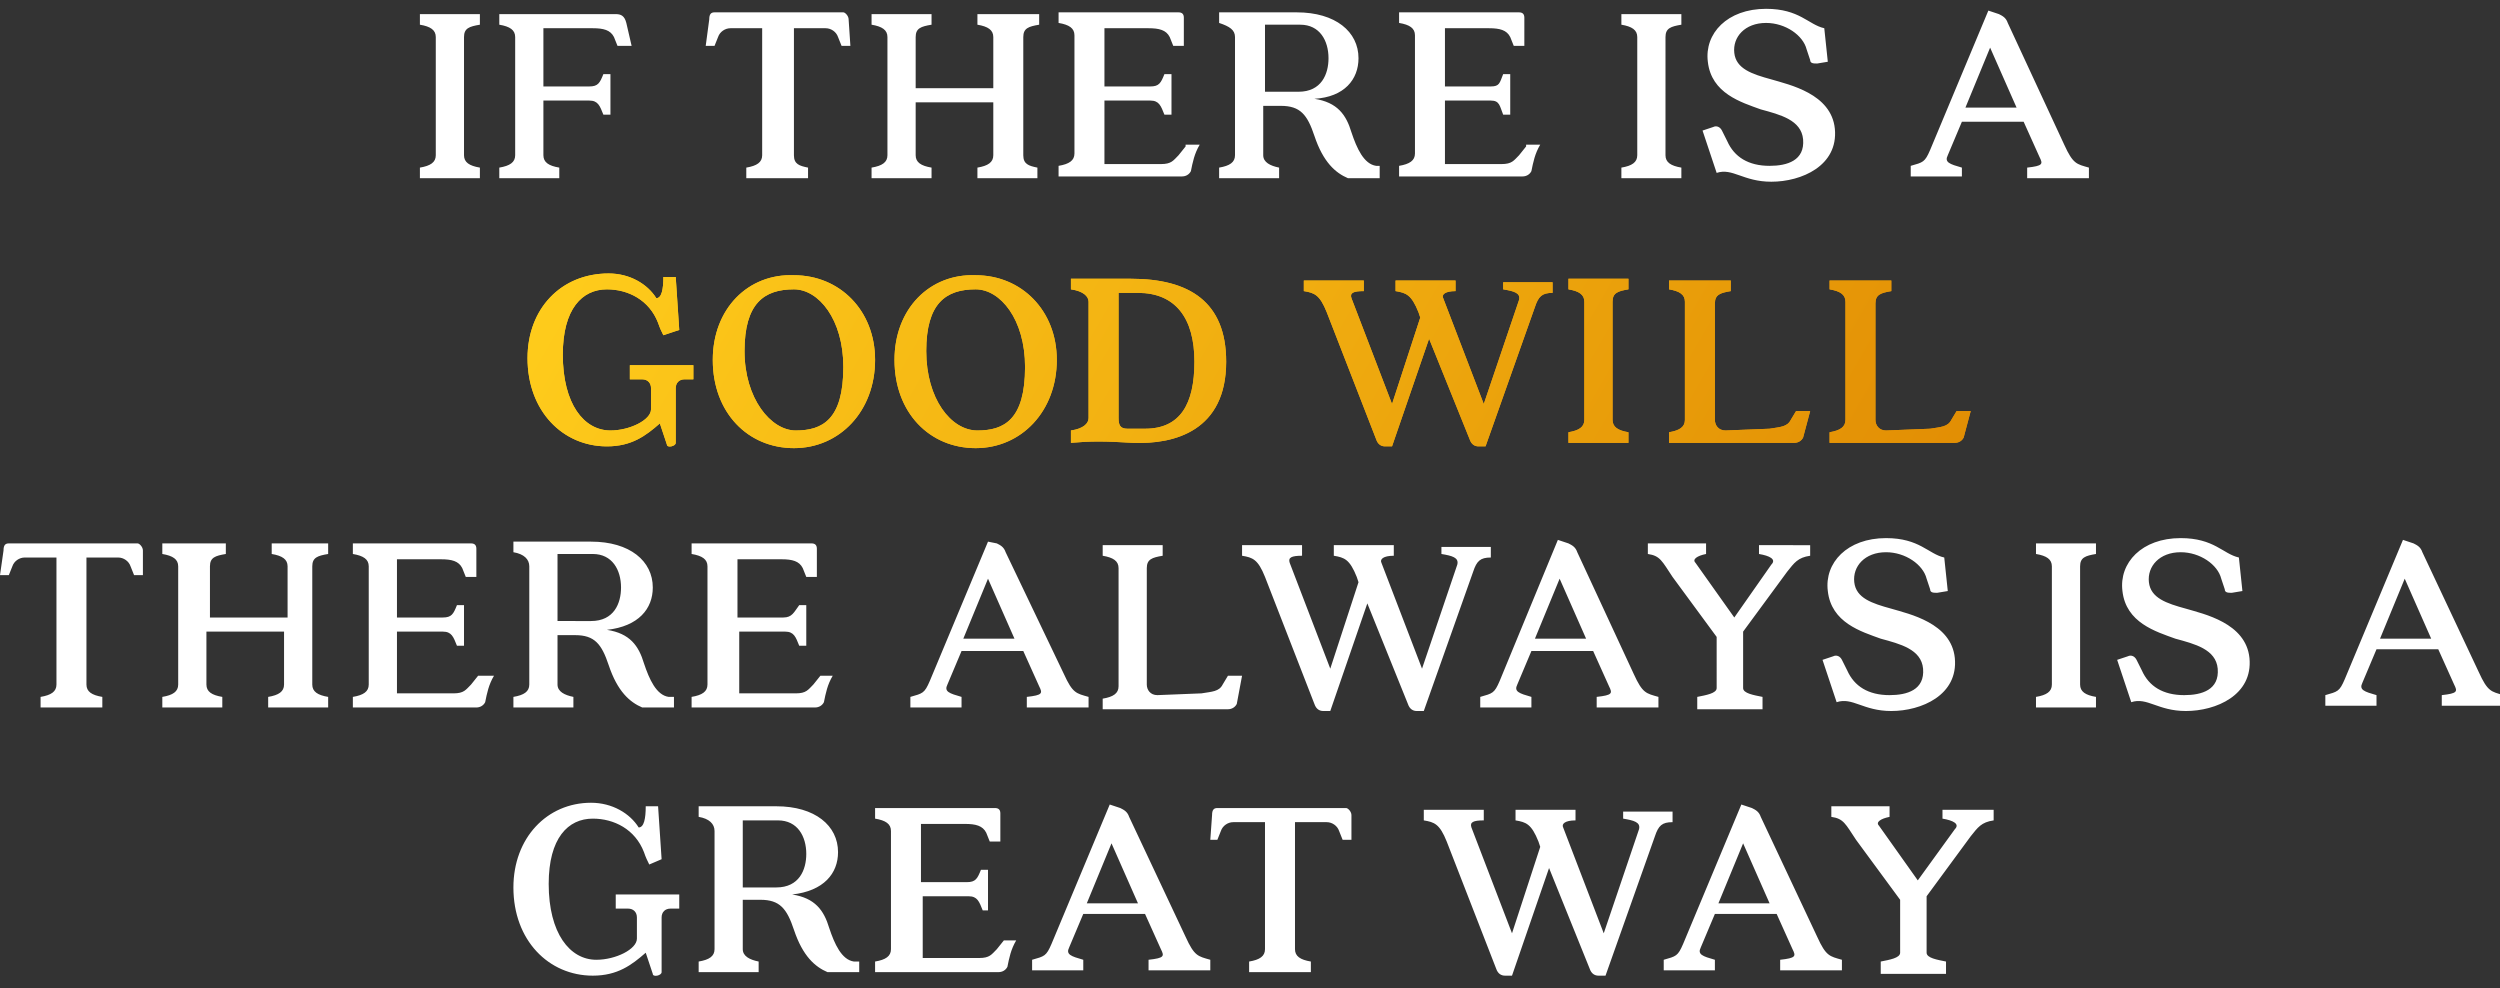
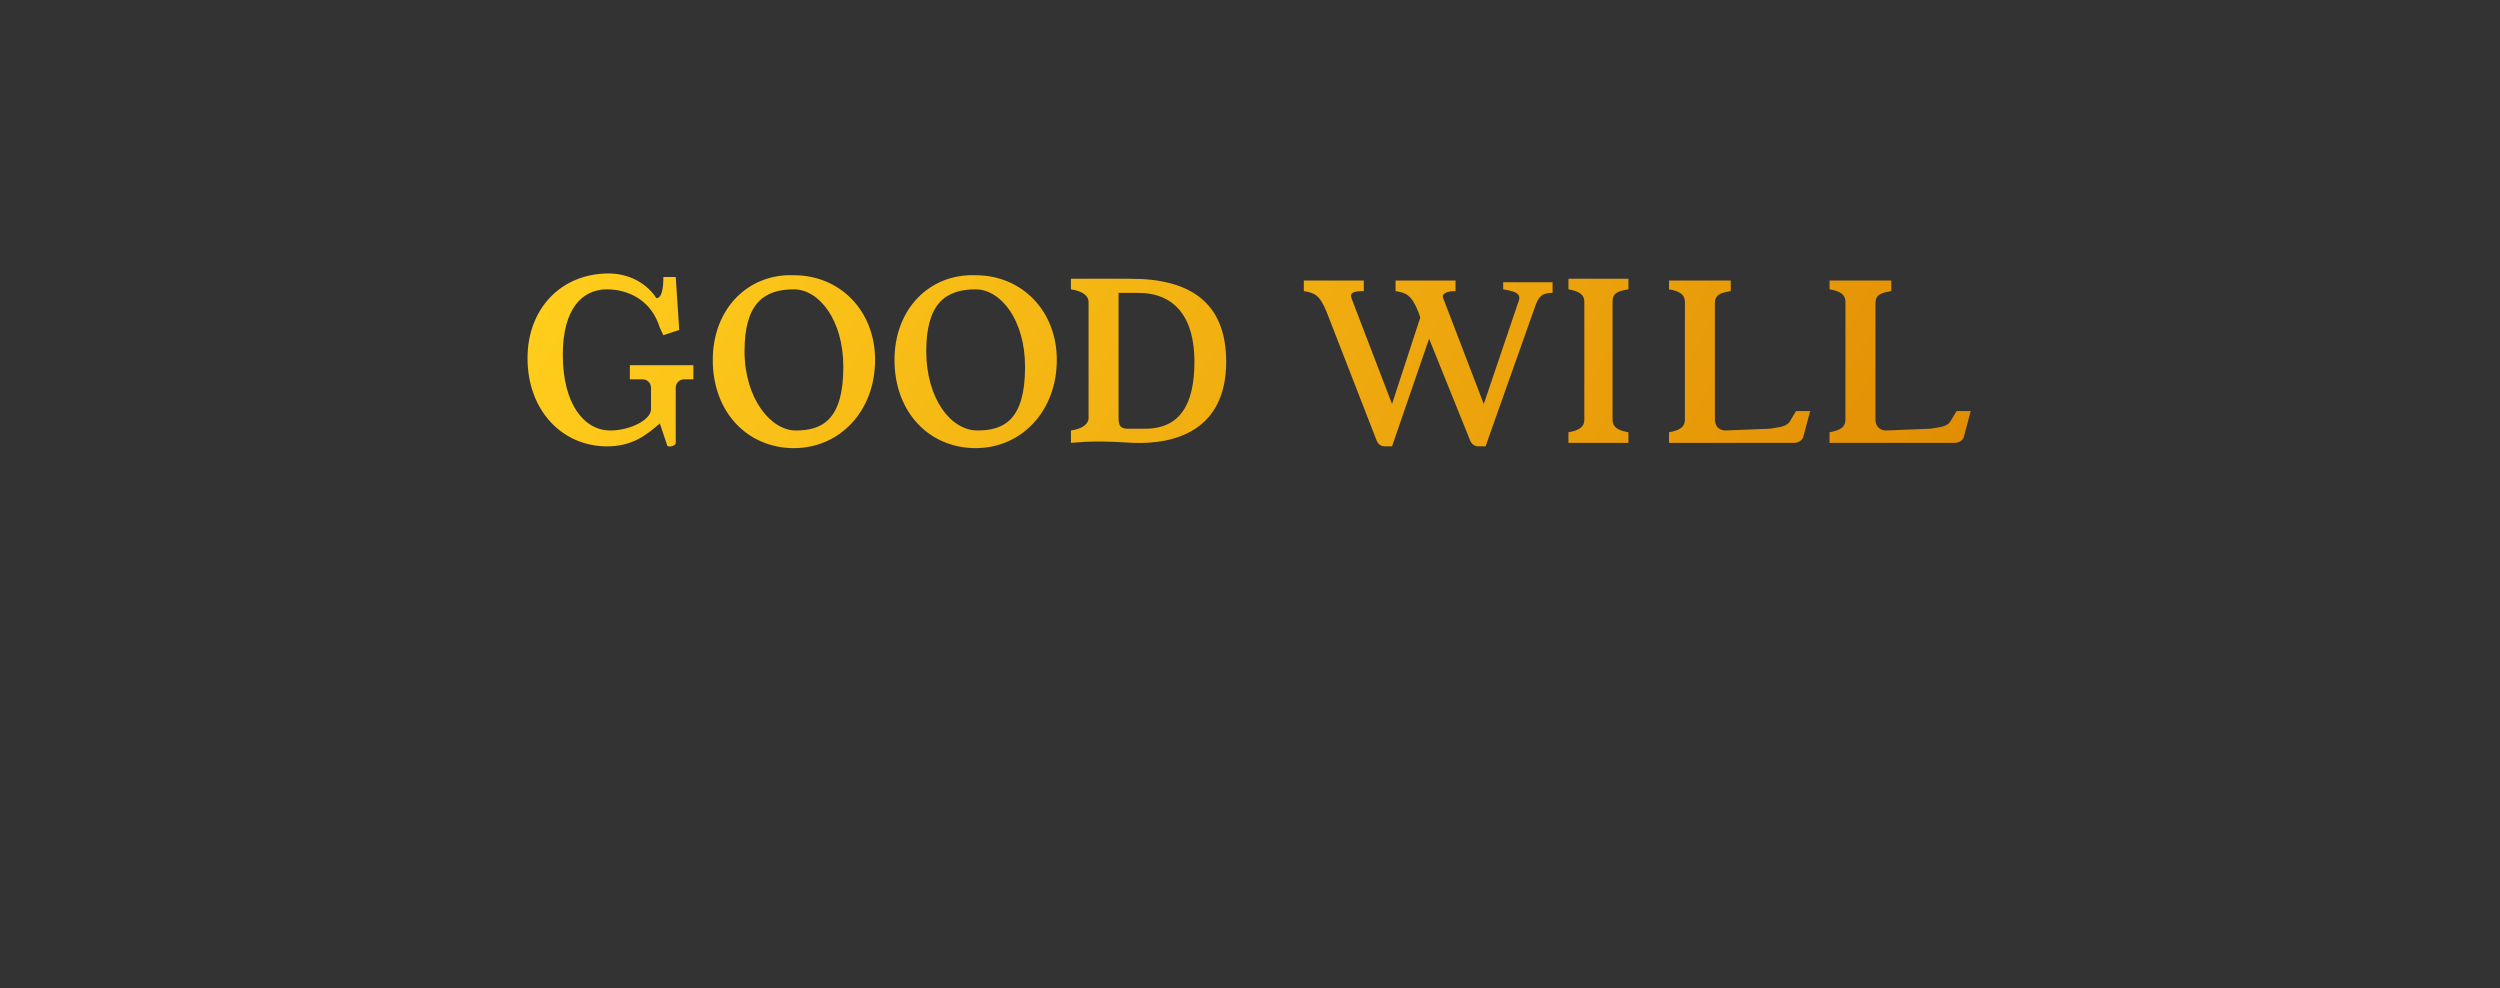
<svg xmlns="http://www.w3.org/2000/svg" xmlns:xlink="http://www.w3.org/1999/xlink" version="1.1" id="Ebene_1" x="0px" y="0px" viewBox="0 0 141.7 56" style="enable-background:new 0 0 141.7 56;" xml:space="preserve">
  <rect x="0" y="0" width="141.7" height="56" fill="#333333" stroke="none" />
  <style type="text/css">
	.st0{fill:#FFFFFF;}
	.st1{clip-path:url(#SVGID_2_);fill:url(#SVGID_3_);}
	.st2{clip-path:url(#SVGID_5_);fill:url(#SVGID_6_);}
</style>
  <g>
-     <path class="st0" d="M37.5,48.7l-0.2-3h-0.7c0,0.7-0.1,1.2-0.4,1.2c-0.5-0.8-1.5-1.4-2.7-1.4c-2.5,0-4.4,2-4.4,4.8c0,3,2,5,4.5,5   c1.4,0,2.2-0.6,3-1.3l0.4,1.2c0,0.2,0.5,0.1,0.5-0.1V52c0-0.3,0.2-0.5,0.5-0.5h0.5v-0.8l-3.6,0v0.8h0.7c0.3,0,0.5,0.2,0.5,0.5v1.2   c0,0.6-1.2,1.2-2.3,1.2c-1.5,0-2.7-1.5-2.7-4.3c0-2.6,1.1-3.7,2.5-3.7c1.2,0,2.4,0.6,2.9,1.9c0.1,0.3,0.2,0.5,0.3,0.7L37.5,48.7z    M48.7,54.5h-0.3c-0.7-0.1-1.1-1-1.4-1.9c-0.3-1-0.8-1.7-2.1-1.9c1.8-0.2,2.6-1.2,2.6-2.4c0-1.5-1.3-2.6-3.5-2.6h-4.4v0.6   c0.6,0.1,0.9,0.4,0.9,0.8v6.7c0,0.4-0.3,0.6-0.9,0.7v0.6h3.4v-0.6c-0.5-0.1-0.9-0.3-0.9-0.7V51h1c1.1,0,1.5,0.5,1.9,1.7   c0.5,1.5,1.2,2.1,1.9,2.4h1.8V54.5z M42.1,50.3v-3.8h2c1.1,0,1.6,0.9,1.6,1.9c0,0.9-0.4,1.9-1.7,1.9H42.1z M56.9,53.3l-0.4,0.5   c-0.3,0.3-0.4,0.5-1,0.5l-3.2,0v-3.5h2.6c0.5,0,0.6,0.3,0.8,0.8H56v-2.3h-0.4c-0.2,0.5-0.3,0.7-0.8,0.7h-2.6v-3.3h2.5   c0.6,0,1,0.1,1.2,0.5l0.2,0.5h0.6v-1.6c0-0.2-0.1-0.3-0.3-0.3h-6.8v0.6c0.6,0.1,0.9,0.3,0.9,0.7v6.7c0,0.4-0.3,0.6-0.9,0.7v0.6h7   c0.2,0,0.4-0.1,0.5-0.3c0.1-0.5,0.2-1,0.5-1.5H56.9z M64,46.3c-0.1-0.3-0.3-0.4-0.5-0.5l-0.6-0.2l-3.3,7.9   c-0.3,0.7-0.4,0.7-1.1,0.9v0.6h2.9v-0.6c-0.7-0.2-1-0.3-0.8-0.7l0.8-1.9h3.5l0.9,2c0.2,0.4,0.2,0.5-0.7,0.6v0.6h3.5v-0.6   c-0.7-0.2-0.9-0.2-1.4-1.3L64,46.3z M61.6,51.2l1.4-3.4l1.5,3.4H61.6z M76.6,46.2c0-0.2-0.2-0.4-0.3-0.4h-7.3   c-0.2,0-0.3,0.1-0.3,0.4l-0.1,1.4H69l0.2-0.5c0.1-0.3,0.4-0.5,0.7-0.5h1.8v7.2c0,0.4-0.3,0.6-0.9,0.7v0.6h3.5v-0.6   c-0.6-0.1-0.9-0.3-0.9-0.7v-7.2h1.8c0.3,0,0.6,0.2,0.7,0.5l0.2,0.5h0.5L76.6,46.2z M92,45.8v0.6c0.6,0.1,1,0.2,0.9,0.6l-2,5.9   l-2.3-6c-0.1-0.2,0.1-0.4,0.7-0.4v-0.6h-3.4v0.6c0.6,0.1,0.9,0.2,1.3,1.2l0.1,0.3l-1.6,4.9l-2.3-6c-0.1-0.3,0.1-0.4,0.7-0.4v-0.6   h-3.4v0.6c0.6,0.1,0.9,0.2,1.3,1.2l2.8,7.2c0.1,0.3,0.3,0.4,0.5,0.4h0.4l2.1-6.1l2.3,5.7c0.1,0.3,0.3,0.4,0.5,0.4h0.4l2.8-7.9   c0.2-0.6,0.4-0.8,1-0.8v-0.6H92z M99.8,46.3c-0.1-0.3-0.3-0.4-0.5-0.5l-0.6-0.2l-3.3,7.9c-0.3,0.7-0.4,0.7-1.1,0.9v0.6h2.9v-0.6   c-0.7-0.2-1-0.3-0.8-0.7l0.8-1.9h3.5l0.9,2c0.2,0.4,0.2,0.5-0.7,0.6v0.6h3.5v-0.6c-0.7-0.2-0.9-0.2-1.4-1.3L99.8,46.3z M97.4,51.2   l1.4-3.4l1.5,3.4H97.4z M110.1,45.8v0.6c0.6,0.1,1,0.3,0.7,0.6l-2.1,2.9l-2.2-3.1c-0.2-0.2,0.1-0.4,0.6-0.5v-0.6h-3.3v0.6   c0.7,0.1,0.8,0.4,1.4,1.3l2.5,3.4V54c0,0.3-0.6,0.4-1.1,0.5v0.7h3.7v-0.7c-0.5-0.1-1.1-0.2-1.1-0.5v-3.2l2.5-3.4   c0.4-0.5,0.6-0.8,1.3-0.9v-0.6H110.1z" />
-     <path class="st0" d="M8.1,31.2c0-0.2-0.2-0.4-0.3-0.4H0.5c-0.2,0-0.3,0.1-0.3,0.4L0,32.6h0.5l0.2-0.5c0.1-0.3,0.4-0.5,0.7-0.5h1.8   v7.2c0,0.4-0.3,0.6-0.9,0.7v0.6h3.5v-0.6c-0.6-0.1-0.9-0.3-0.9-0.7v-7.2h1.8c0.3,0,0.6,0.2,0.7,0.5l0.2,0.5h0.5L8.1,31.2z    M18.8,30.8h-3.4v0.6c0.6,0.1,0.9,0.3,0.9,0.7V35h-4.4v-2.9c0-0.5,0.3-0.6,0.9-0.7v-0.6H9.2v0.6c0.6,0.1,0.9,0.3,0.9,0.7v6.7   c0,0.4-0.3,0.6-0.9,0.7v0.6h3.4v-0.6c-0.6-0.1-0.9-0.3-0.9-0.7v-3h4.4v3c0,0.4-0.3,0.6-0.9,0.7v0.6h3.4v-0.6   c-0.6-0.1-0.9-0.3-0.9-0.7v-6.7c0-0.5,0.3-0.6,0.9-0.7V30.8z M27.1,38.3l-0.4,0.5c-0.3,0.3-0.4,0.5-1,0.5l-3.2,0v-3.5h2.6   c0.5,0,0.6,0.3,0.8,0.8h0.4v-2.3h-0.4c-0.2,0.5-0.3,0.7-0.8,0.7h-2.6v-3.3H25c0.6,0,1,0.1,1.2,0.5l0.2,0.5h0.6v-1.6   c0-0.2-0.1-0.3-0.3-0.3H20v0.6c0.6,0.1,0.9,0.3,0.9,0.7v6.7c0,0.4-0.3,0.6-0.9,0.7v0.6h7c0.2,0,0.4-0.1,0.5-0.3   c0.1-0.5,0.2-1,0.5-1.5H27.1z M38.2,39.5h-0.3c-0.7-0.1-1.1-1-1.4-1.9c-0.3-1-0.8-1.7-2.1-1.9c1.8-0.2,2.6-1.2,2.6-2.4   c0-1.5-1.3-2.6-3.5-2.6h-4.4v0.6c0.6,0.1,0.9,0.4,0.9,0.8v6.7c0,0.4-0.3,0.6-0.9,0.7v0.6h3.4v-0.6c-0.5-0.1-0.9-0.3-0.9-0.7V36h1   c1.1,0,1.5,0.5,1.9,1.7c0.5,1.5,1.2,2.1,1.9,2.4h1.8V39.5z M31.6,35.2v-3.8h2c1.1,0,1.6,0.9,1.6,1.9c0,0.9-0.4,1.9-1.7,1.9H31.6z    M46.5,38.3l-0.4,0.5c-0.3,0.3-0.4,0.5-1,0.5l-3.2,0v-3.5h2.6c0.5,0,0.6,0.3,0.8,0.8h0.4v-2.3h-0.4C45,34.7,44.9,35,44.4,35h-2.6   v-3.3h2.5c0.6,0,1,0.1,1.2,0.5l0.2,0.5h0.6v-1.6c0-0.2-0.1-0.3-0.3-0.3h-6.8v0.6c0.6,0.1,0.9,0.3,0.9,0.7v6.7   c0,0.4-0.3,0.6-0.9,0.7v0.6h7c0.2,0,0.4-0.1,0.5-0.3c0.1-0.5,0.2-1,0.5-1.5H46.5z M57,31.3c-0.1-0.3-0.3-0.4-0.5-0.5L56,30.7   l-3.3,7.9c-0.3,0.7-0.4,0.7-1.1,0.9v0.6h2.9v-0.6c-0.7-0.2-1-0.3-0.8-0.7l0.8-1.9h3.5l0.9,2c0.2,0.4,0.2,0.5-0.7,0.6v0.6h3.5v-0.6   c-0.7-0.2-0.9-0.2-1.4-1.3L57,31.3z M54.6,36.2l1.4-3.4l1.5,3.4H54.6z M70.4,38.3h-0.8l-0.3,0.5c-0.2,0.4-0.6,0.4-1.2,0.5l-2.5,0.1   c-0.4,0-0.6-0.3-0.6-0.6v-6.6c0-0.5,0.3-0.6,0.9-0.7v-0.6h-3.4v0.6c0.6,0.1,0.9,0.3,0.9,0.7v6.7c0,0.4-0.3,0.6-0.9,0.7v0.6h7.1   c0.2,0,0.4-0.1,0.5-0.3L70.4,38.3z M81.7,30.8v0.6c0.6,0.1,1,0.2,0.9,0.6l-2,5.9l-2.3-6c-0.1-0.2,0.1-0.4,0.7-0.4v-0.6h-3.4v0.6   c0.6,0.1,0.9,0.2,1.3,1.2L77,33l-1.6,4.9l-2.3-6c-0.1-0.3,0.1-0.4,0.7-0.4v-0.6h-3.4v0.6c0.6,0.1,0.9,0.2,1.3,1.2l2.8,7.2   c0.1,0.3,0.3,0.4,0.5,0.4h0.4l2.1-6.1l2.3,5.7c0.1,0.3,0.3,0.4,0.5,0.4h0.4l2.8-7.9c0.2-0.6,0.4-0.8,1-0.8v-0.6H81.7z M89.4,31.3   c-0.1-0.3-0.3-0.4-0.5-0.5l-0.6-0.2L85,38.6c-0.3,0.7-0.4,0.7-1.1,0.9v0.6h2.9v-0.6c-0.7-0.2-1-0.3-0.8-0.7l0.8-1.9h3.5l0.9,2   c0.2,0.4,0.2,0.5-0.7,0.6v0.6h3.5v-0.6c-0.7-0.2-0.9-0.2-1.4-1.3L89.4,31.3z M87,36.2l1.4-3.4l1.5,3.4H87z M99.7,30.8v0.6   c0.6,0.1,1,0.3,0.7,0.6L98.3,35l-2.2-3.1c-0.2-0.2,0.1-0.4,0.6-0.5v-0.6h-3.3v0.6c0.7,0.1,0.8,0.4,1.4,1.3l2.5,3.4V39   c0,0.3-0.6,0.4-1.1,0.5v0.7h3.7v-0.7c-0.5-0.1-1.1-0.2-1.1-0.5v-3.2l2.5-3.4c0.4-0.5,0.6-0.8,1.3-0.9v-0.6H99.7z M110.4,33.5   l-0.2-1.9c-0.9-0.2-1.4-1.1-3.3-1.1c-2.2,0-3.5,1.4-3.3,3c0.2,1.8,1.9,2.3,3,2.7c1.1,0.3,2.3,0.6,2.4,1.7c0.1,1.2-0.9,1.5-1.9,1.5   c-1.2,0-2-0.5-2.4-1.4c-0.1-0.2-0.2-0.4-0.3-0.6c-0.1-0.2-0.3-0.3-0.5-0.2l-0.6,0.2l0.8,2.4c0.9-0.3,1.5,0.5,3.1,0.5   c1.7,0,3.8-0.9,3.6-3c-0.2-2-2.6-2.5-3.6-2.8c-1.1-0.3-2-0.6-2.1-1.5c-0.1-0.9,0.6-1.7,1.8-1.7c1.1,0,2.1,0.7,2.3,1.5l0.2,0.6   c0,0.2,0.2,0.2,0.4,0.2L110.4,33.5z M117.9,32.1c0-0.5,0.3-0.6,0.9-0.7v-0.6h-3.4v0.6c0.6,0.1,0.9,0.3,0.9,0.7v6.7   c0,0.4-0.3,0.6-0.9,0.7v0.6h3.4v-0.6c-0.6-0.1-0.9-0.3-0.9-0.7V32.1z M127.1,33.5l-0.2-1.9c-0.9-0.2-1.4-1.1-3.3-1.1   c-2.2,0-3.5,1.4-3.3,3c0.2,1.8,1.9,2.3,3,2.7c1.1,0.3,2.3,0.6,2.4,1.7c0.1,1.2-0.9,1.5-1.9,1.5c-1.2,0-2-0.5-2.4-1.4   c-0.1-0.2-0.2-0.4-0.3-0.6c-0.1-0.2-0.3-0.3-0.5-0.2l-0.6,0.2l0.8,2.4c0.9-0.3,1.5,0.5,3.1,0.5c1.7,0,3.8-0.9,3.6-3   c-0.2-2-2.6-2.5-3.6-2.8c-1.1-0.3-2-0.6-2.1-1.5c-0.1-0.9,0.6-1.7,1.8-1.7c1.1,0,2.1,0.7,2.3,1.5l0.2,0.6c0,0.2,0.2,0.2,0.4,0.2   L127.1,33.5z M137.3,31.3c-0.1-0.3-0.3-0.4-0.5-0.5l-0.6-0.2l-3.3,7.9c-0.3,0.7-0.4,0.7-1.1,0.9v0.6h2.9v-0.6   c-0.7-0.2-1-0.3-0.8-0.7l0.8-1.9h3.5l0.9,2c0.2,0.4,0.2,0.5-0.7,0.6v0.6h3.5v-0.6c-0.7-0.2-0.9-0.2-1.4-1.3L137.3,31.3z    M134.9,36.2l1.4-3.4l1.5,3.4H134.9z" />
-   </g>
+     </g>
  <g>
    <defs>
      <path id="SVGID_1_" d="M64.7,24.3l-0.8,0c-0.4,0-0.5-0.2-0.5-0.6v-7.1h1.1c2.1,0,3.2,1.4,3.2,3.9c0,2.4-0.8,3.8-2.8,3.8    C64.8,24.3,64.8,24.3,64.7,24.3 M60.7,15.8v0.6c0.7,0.1,1,0.4,1,0.7v6.6c0,0.3-0.3,0.6-1,0.7v0.7c1.1-0.1,1.9-0.1,3.5,0    c2.4,0.1,5.3-0.7,5.3-4.6c0-3.4-2.1-4.7-5.4-4.7H60.7z M85.2,15.8v0.6c0.6,0.1,1,0.2,0.9,0.6l-2,5.9l-2.3-6    c-0.1-0.2,0.1-0.4,0.7-0.4v-0.6h-3.4v0.6c0.6,0.1,0.9,0.2,1.3,1.2l0.1,0.3l-1.6,4.9l-2.3-6c-0.1-0.3,0.1-0.4,0.7-0.4v-0.6h-3.4    v0.6c0.6,0.1,0.9,0.2,1.3,1.2l2.8,7.2c0.1,0.3,0.3,0.4,0.5,0.4h0.4l2.1-6.1l2.3,5.7c0.1,0.3,0.3,0.4,0.5,0.4h0.4l2.8-7.9    c0.2-0.6,0.4-0.8,1-0.8v-0.6H85.2z M88.9,15.8v0.6c0.6,0.1,0.9,0.3,0.9,0.7v6.7c0,0.4-0.3,0.6-0.9,0.7v0.6h3.4v-0.6    c-0.6-0.1-0.9-0.3-0.9-0.7v-6.7c0-0.5,0.3-0.6,0.9-0.7v-0.6H88.9z M94.6,15.8v0.6c0.6,0.1,0.9,0.3,0.9,0.7v6.7    c0,0.4-0.3,0.6-0.9,0.7v0.6h7.1c0.2,0,0.4-0.1,0.5-0.3l0.4-1.5h-0.8l-0.3,0.5c-0.2,0.4-0.6,0.4-1.2,0.5l-2.5,0.1    c-0.4,0-0.6-0.3-0.6-0.6v-6.6c0-0.5,0.3-0.6,0.9-0.7v-0.6H94.6z M103.7,15.8v0.6c0.6,0.1,0.9,0.3,0.9,0.7v6.7    c0,0.4-0.3,0.6-0.9,0.7v0.6h7.1c0.2,0,0.4-0.1,0.5-0.3l0.4-1.5h-0.8l-0.3,0.5c-0.2,0.4-0.6,0.4-1.2,0.5l-2.5,0.1    c-0.4,0-0.6-0.3-0.6-0.6v-6.6c0-0.5,0.3-0.6,0.9-0.7v-0.6H103.7z M29.9,20.3c0,3,2,5,4.5,5c1.4,0,2.2-0.6,3-1.3l0.4,1.2    c0,0.2,0.5,0.1,0.5-0.1v-3.1c0-0.3,0.2-0.5,0.5-0.5h0.5v-0.8l-3.6,0v0.8h0.7c0.3,0,0.5,0.2,0.5,0.5v1.2c0,0.6-1.2,1.2-2.3,1.2    c-1.5,0-2.7-1.5-2.7-4.3c0-2.6,1.1-3.7,2.5-3.7c1.2,0,2.4,0.6,2.9,1.9c0.1,0.3,0.2,0.5,0.3,0.7l0.9-0.3l-0.2-3h-0.7    c0,0.7-0.1,1.2-0.4,1.2c-0.5-0.8-1.5-1.4-2.7-1.4C31.8,15.5,29.9,17.5,29.9,20.3 M42.2,19.9c0-2.7,1.1-3.5,2.8-3.5    c1.4,0,2.8,1.7,2.8,4.4c0,3-1.2,3.6-2.7,3.6C43.7,24.4,42.2,22.6,42.2,19.9 M40.4,20.4c0,3,2,5,4.6,5c2.6,0,4.6-2.1,4.6-5    c0-2.8-2-4.8-4.6-4.8C42.4,15.5,40.4,17.5,40.4,20.4 M52.5,19.9c0-2.7,1.1-3.5,2.8-3.5c1.4,0,2.8,1.7,2.8,4.4c0,3-1.2,3.6-2.7,3.6    C53.9,24.4,52.5,22.6,52.5,19.9 M50.7,20.4c0,3,2,5,4.6,5c2.6,0,4.6-2.1,4.6-5c0-2.8-2-4.8-4.6-4.8C52.7,15.5,50.7,17.5,50.7,20.4    " />
    </defs>
    <clipPath id="SVGID_2_">
      <use xlink:href="#SVGID_1_" style="overflow:visible;" />
    </clipPath>
    <linearGradient id="SVGID_3_" gradientUnits="userSpaceOnUse" x1="0.679" y1="101.002" x2="1.618" y2="101.002" gradientTransform="matrix(67.677 39.073 39.073 -67.677 -3953.006 6811.349)">
      <stop offset="0" style="stop-color:#FFCD1C" />
      <stop offset="1" style="stop-color:#E28E04" />
    </linearGradient>
    <polygon class="st1" points="50.3,-19.8 115.8,18 91.2,60.7 25.7,22.9  " />
  </g>
  <g>
    <defs>
-       <path id="SVGID_4_" d="M64.7,24.3l-0.8,0c-0.4,0-0.5-0.2-0.5-0.6v-7.1h1.1c2.1,0,3.2,1.4,3.2,3.9c0,2.4-0.8,3.8-2.8,3.8    C64.8,24.3,64.8,24.3,64.7,24.3 M60.7,15.8v0.6c0.7,0.1,1,0.4,1,0.7v6.6c0,0.3-0.3,0.6-1,0.7v0.7c1.1-0.1,1.9-0.1,3.5,0    c2.4,0.1,5.3-0.7,5.3-4.6c0-3.4-2.1-4.7-5.4-4.7H60.7z M85.2,15.8v0.6c0.6,0.1,1,0.2,0.9,0.6l-2,5.9l-2.3-6    c-0.1-0.2,0.1-0.4,0.7-0.4v-0.6h-3.4v0.6c0.6,0.1,0.9,0.2,1.3,1.2l0.1,0.3l-1.6,4.9l-2.3-6c-0.1-0.3,0.1-0.4,0.7-0.4v-0.6h-3.4    v0.6c0.6,0.1,0.9,0.2,1.3,1.2l2.8,7.2c0.1,0.3,0.3,0.4,0.5,0.4h0.4l2.1-6.1l2.3,5.7c0.1,0.3,0.3,0.4,0.5,0.4h0.4l2.8-7.9    c0.2-0.6,0.4-0.8,1-0.8v-0.6H85.2z M88.9,15.8v0.6c0.6,0.1,0.9,0.3,0.9,0.7v6.7c0,0.4-0.3,0.6-0.9,0.7v0.6h3.4v-0.6    c-0.6-0.1-0.9-0.3-0.9-0.7v-6.7c0-0.5,0.3-0.6,0.9-0.7v-0.6H88.9z M94.6,15.8v0.6c0.6,0.1,0.9,0.3,0.9,0.7v6.7    c0,0.4-0.3,0.6-0.9,0.7v0.6h7.1c0.2,0,0.4-0.1,0.5-0.3l0.4-1.5h-0.8l-0.3,0.5c-0.2,0.4-0.6,0.4-1.2,0.5l-2.5,0.1    c-0.4,0-0.6-0.3-0.6-0.6v-6.6c0-0.5,0.3-0.6,0.9-0.7v-0.6H94.6z M103.7,15.8v0.6c0.6,0.1,0.9,0.3,0.9,0.7v6.7    c0,0.4-0.3,0.6-0.9,0.7v0.6h7.1c0.2,0,0.4-0.1,0.5-0.3l0.4-1.5h-0.8l-0.3,0.5c-0.2,0.4-0.6,0.4-1.2,0.5l-2.5,0.1    c-0.4,0-0.6-0.3-0.6-0.6v-6.6c0-0.5,0.3-0.6,0.9-0.7v-0.6H103.7z M29.9,20.3c0,3,2,5,4.5,5c1.4,0,2.2-0.6,3-1.3l0.4,1.2    c0,0.2,0.5,0.1,0.5-0.1v-3.1c0-0.3,0.2-0.5,0.5-0.5h0.5v-0.8l-3.6,0v0.8h0.7c0.3,0,0.5,0.2,0.5,0.5v1.2c0,0.6-1.2,1.2-2.3,1.2    c-1.5,0-2.7-1.5-2.7-4.3c0-2.6,1.1-3.7,2.5-3.7c1.2,0,2.4,0.6,2.9,1.9c0.1,0.3,0.2,0.5,0.3,0.7l0.9-0.3l-0.2-3h-0.7    c0,0.7-0.1,1.2-0.4,1.2c-0.5-0.8-1.5-1.4-2.7-1.4C31.8,15.5,29.9,17.5,29.9,20.3 M42.2,19.9c0-2.7,1.1-3.5,2.8-3.5    c1.4,0,2.8,1.7,2.8,4.4c0,3-1.2,3.6-2.7,3.6C43.7,24.4,42.2,22.6,42.2,19.9 M40.4,20.4c0,3,2,5,4.6,5c2.6,0,4.6-2.1,4.6-5    c0-2.8-2-4.8-4.6-4.8C42.4,15.5,40.4,17.5,40.4,20.4 M52.5,19.9c0-2.7,1.1-3.5,2.8-3.5c1.4,0,2.8,1.7,2.8,4.4c0,3-1.2,3.6-2.7,3.6    C53.9,24.4,52.5,22.6,52.5,19.9 M50.7,20.4c0,3,2,5,4.6,5c2.6,0,4.6-2.1,4.6-5c0-2.8-2-4.8-4.6-4.8C52.7,15.5,50.7,17.5,50.7,20.4    " />
-     </defs>
+       </defs>
    <clipPath id="SVGID_5_">
      <use xlink:href="#SVGID_4_" style="overflow:visible;" />
    </clipPath>
    <linearGradient id="SVGID_6_" gradientUnits="userSpaceOnUse" x1="0.69" y1="103.804" x2="1.629" y2="103.804" gradientTransform="matrix(69.736 40.262 40.262 -69.736 -4189.442 7212.605)">
      <stop offset="0" style="stop-color:#FFCD1C" />
      <stop offset="1" style="stop-color:#E28E04" />
    </linearGradient>
-     <polygon class="st2" points="50.3,-19.8 115.8,18 91.2,60.7 25.7,22.9  " />
  </g>
  <g>
-     <path class="st0" d="M26.3,2.1c0-0.5,0.3-0.6,0.9-0.7V0.8h-3.4v0.6c0.6,0.1,0.9,0.3,0.9,0.7v6.7c0,0.4-0.3,0.6-0.9,0.7v0.6h3.4V9.5   c-0.6-0.1-0.9-0.3-0.9-0.7V2.1z M35.8,2.6l-0.3-1.3c-0.1-0.4-0.3-0.5-0.6-0.5h-6.6v0.6c0.6,0.1,0.9,0.3,0.9,0.7v6.7   c0,0.4-0.3,0.6-0.9,0.7v0.6h3.4V9.5c-0.6-0.1-0.9-0.3-0.9-0.7V5.7h2.6c0.5,0,0.6,0.3,0.8,0.8h0.4V4.2h-0.4   c-0.2,0.5-0.3,0.7-0.8,0.7h-2.6V1.6h2.8c0.6,0,1,0.1,1.2,0.5l0.2,0.5H35.8z M48.1,1.1c0-0.2-0.2-0.4-0.3-0.4h-7.3   c-0.2,0-0.3,0.1-0.3,0.4L40,2.6h0.5l0.2-0.5c0.1-0.3,0.4-0.5,0.7-0.5h1.8v7.2c0,0.4-0.3,0.6-0.9,0.7v0.6h3.5V9.5   C45.3,9.4,45,9.3,45,8.8V1.6h1.8c0.3,0,0.6,0.2,0.7,0.5l0.2,0.5h0.5L48.1,1.1z M58.8,0.8h-3.4v0.6c0.6,0.1,0.9,0.3,0.9,0.7V5h-4.4   V2.1c0-0.5,0.3-0.6,0.9-0.7V0.8h-3.4v0.6c0.6,0.1,0.9,0.3,0.9,0.7v6.7c0,0.4-0.3,0.6-0.9,0.7v0.6h3.4V9.5c-0.6-0.1-0.9-0.3-0.9-0.7   v-3h4.4v3c0,0.4-0.3,0.6-0.9,0.7v0.6h3.4V9.5C58.3,9.4,58,9.3,58,8.8V2.1c0-0.5,0.3-0.6,0.9-0.7V0.8z M67.2,8.3l-0.4,0.5   c-0.3,0.3-0.4,0.5-1,0.5l-3.2,0V5.7h2.6c0.5,0,0.6,0.3,0.8,0.8h0.4V4.2h-0.4c-0.2,0.5-0.3,0.7-0.8,0.7h-2.6V1.6h2.5   c0.6,0,1,0.1,1.2,0.5l0.2,0.5h0.6V1c0-0.2-0.1-0.3-0.3-0.3H60v0.6c0.6,0.1,0.9,0.3,0.9,0.7v6.7c0,0.4-0.3,0.6-0.9,0.7v0.6h7   c0.2,0,0.4-0.1,0.5-0.3c0.1-0.5,0.2-1,0.5-1.5H67.2z M78.3,9.4h-0.3c-0.7-0.1-1.1-1-1.4-1.9c-0.3-1-0.8-1.7-2.1-1.9   C76.2,5.5,77,4.5,77,3.3c0-1.5-1.3-2.6-3.5-2.6h-4.4v0.6C69.7,1.5,70,1.7,70,2.1v6.7c0,0.4-0.3,0.6-0.9,0.7v0.6h3.4V9.5   c-0.5-0.1-0.9-0.3-0.9-0.7V6h1c1.1,0,1.5,0.5,1.9,1.7c0.5,1.5,1.2,2.1,1.9,2.4h1.8V9.4z M71.7,5.2V1.4h2c1.1,0,1.6,0.9,1.6,1.9   c0,0.9-0.4,1.9-1.7,1.9H71.7z M86.5,8.3l-0.4,0.5c-0.3,0.3-0.4,0.5-1,0.5l-3.2,0V5.7h2.6C85,5.7,85,6,85.2,6.5h0.4V4.2h-0.4   C85,4.7,85,4.9,84.5,4.9h-2.6V1.6h2.5c0.6,0,1,0.1,1.2,0.5l0.2,0.5h0.6V1c0-0.2-0.1-0.3-0.3-0.3h-6.8v0.6c0.6,0.1,0.9,0.3,0.9,0.7   v6.7c0,0.4-0.3,0.6-0.9,0.7v0.6h7c0.2,0,0.4-0.1,0.5-0.3c0.1-0.5,0.2-1,0.5-1.5H86.5z M94.4,2.1c0-0.5,0.3-0.6,0.9-0.7V0.8h-3.4   v0.6c0.6,0.1,0.9,0.3,0.9,0.7v6.7c0,0.4-0.3,0.6-0.9,0.7v0.6h3.4V9.5c-0.6-0.1-0.9-0.3-0.9-0.7V2.1z M103.6,3.5l-0.2-1.9   c-0.9-0.2-1.4-1.1-3.3-1.1c-2.2,0-3.5,1.4-3.3,3c0.2,1.8,1.9,2.3,3,2.7c1.1,0.3,2.3,0.6,2.4,1.7c0.1,1.2-0.9,1.5-1.9,1.5   c-1.2,0-2-0.5-2.4-1.4c-0.1-0.2-0.2-0.4-0.3-0.6c-0.1-0.2-0.3-0.3-0.5-0.2l-0.6,0.2l0.8,2.4c0.9-0.3,1.5,0.5,3.1,0.5   c1.7,0,3.8-0.9,3.6-3c-0.2-2-2.6-2.5-3.6-2.8c-1.1-0.3-2-0.6-2.1-1.5c-0.1-0.9,0.6-1.7,1.8-1.7c1.1,0,2.1,0.7,2.3,1.5l0.2,0.6   c0,0.2,0.2,0.2,0.4,0.2L103.6,3.5z M113.8,1.3c-0.1-0.3-0.3-0.4-0.5-0.5l-0.6-0.2l-3.3,7.9c-0.3,0.7-0.4,0.7-1.1,0.9v0.6h2.9V9.5   c-0.7-0.2-1-0.3-0.8-0.7l0.8-1.9h3.5l0.9,2c0.2,0.4,0.2,0.5-0.7,0.6v0.6h3.5V9.5c-0.7-0.2-0.9-0.2-1.4-1.3L113.8,1.3z M111.4,6.1   l1.4-3.4l1.5,3.4H111.4z" />
-   </g>
+     </g>
</svg>